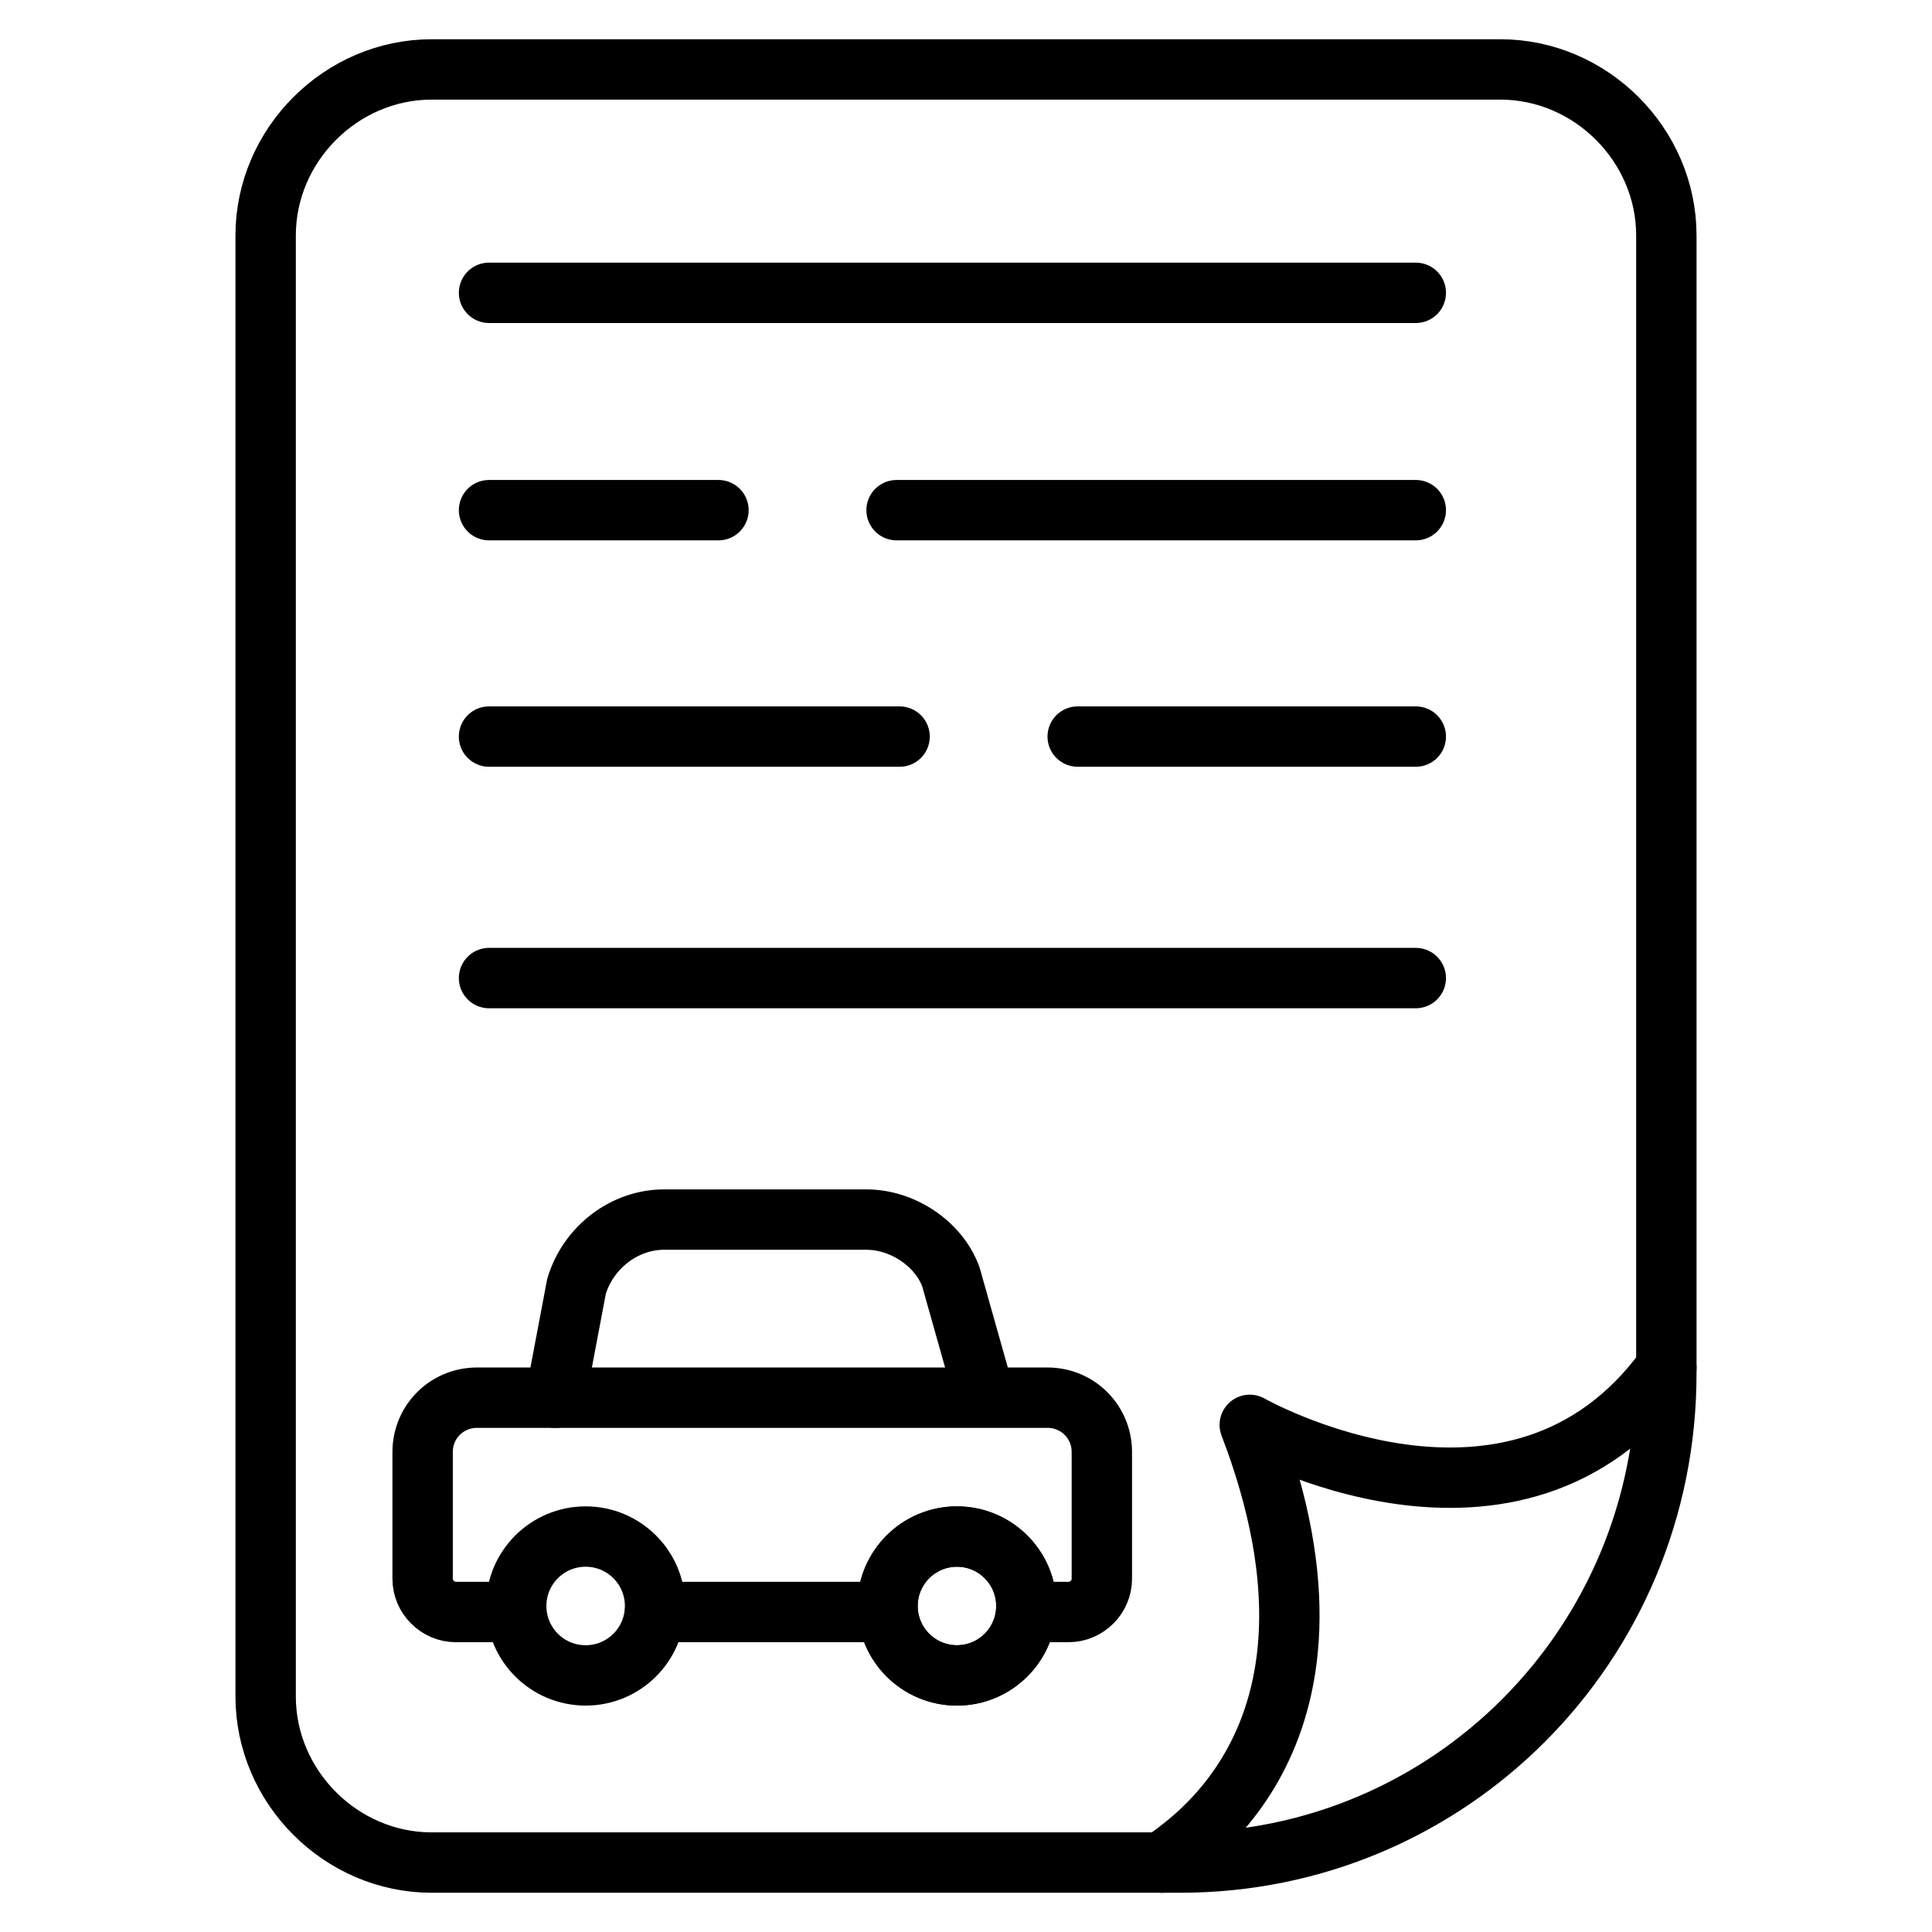
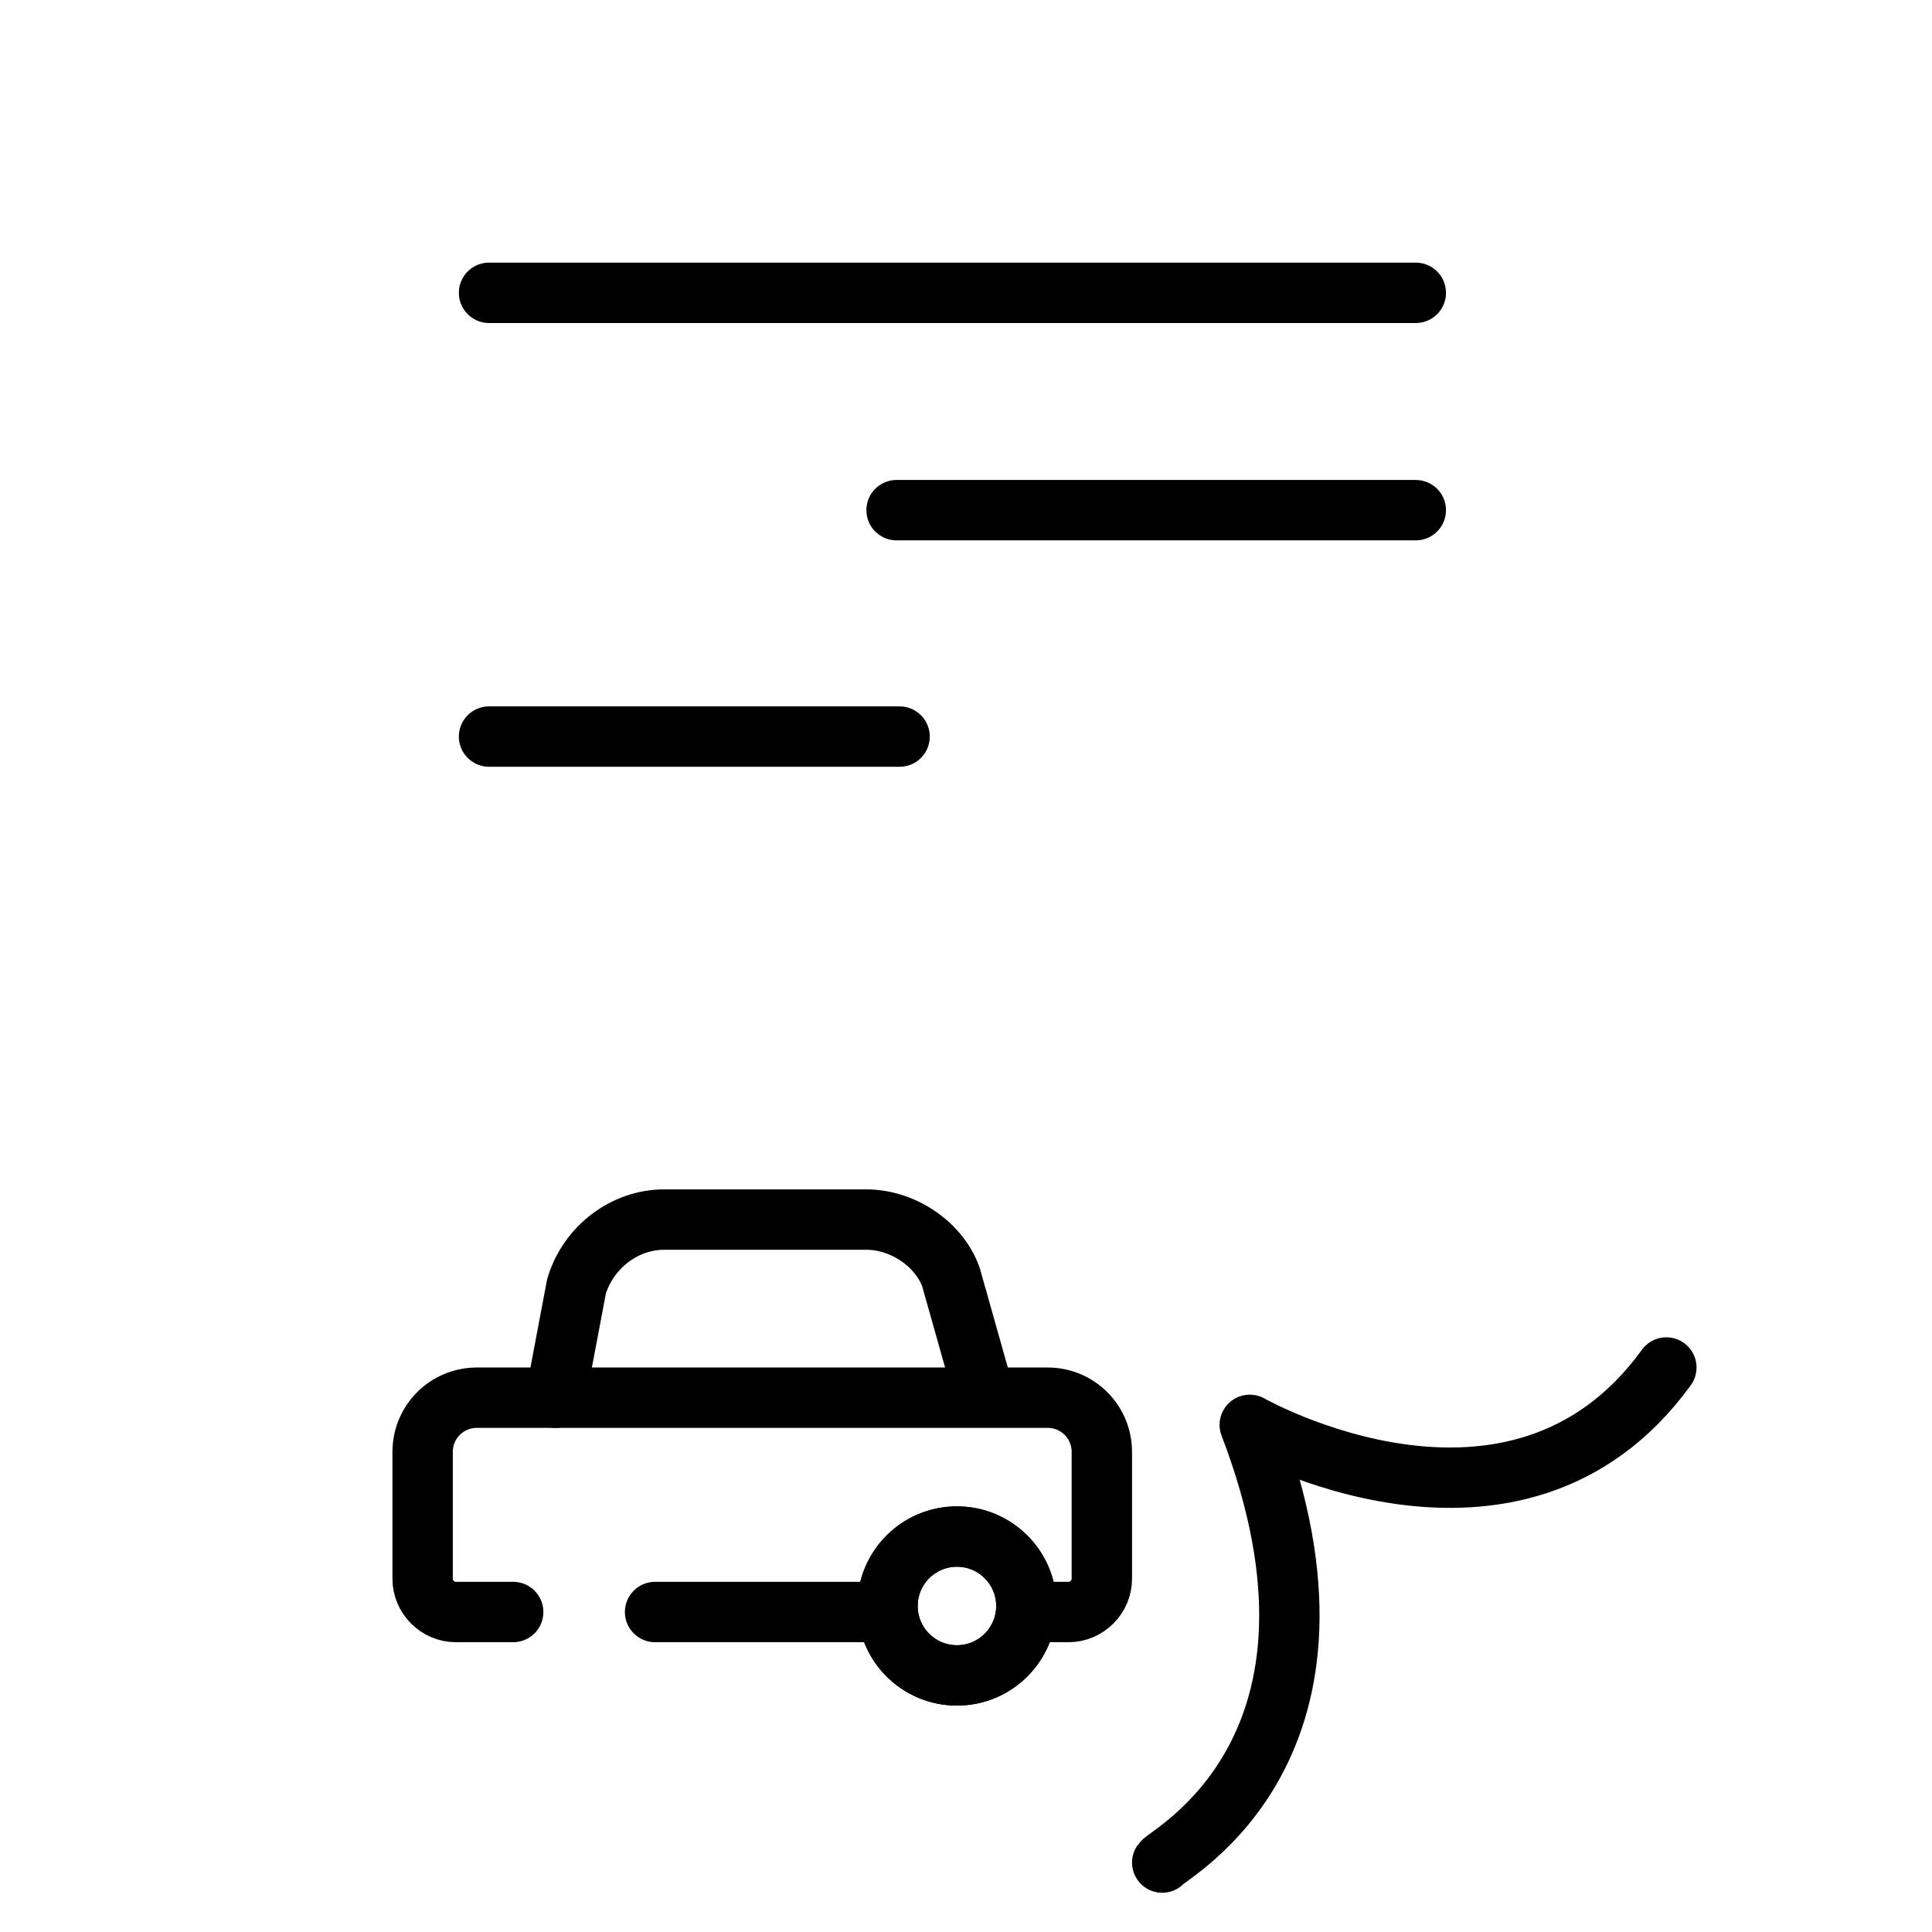
<svg xmlns="http://www.w3.org/2000/svg" version="1.1" id="Layer_1" x="0px" y="0px" viewBox="0 0 64 64" style="enable-background:new 0 0 64 64;" xml:space="preserve">
  <style type="text/css">
	.st0{fill:none;stroke:#000000;stroke-width:2;stroke-linecap:round;stroke-linejoin:round;stroke-miterlimit:10;}
</style>
  <g>
-     <path class="st0" d="M39.1,61.7H14.3c-3,0-5.5-2.5-5.5-5.5V7.8c0-3,2.5-5.5,5.5-5.5h35.4c3,0,5.5,2.5,5.5,5.5v37.7   C55.2,54.5,48,61.7,39.1,61.7z" />
    <path class="st0" d="M55.2,45.3c-5,6.9-13.8,1.9-13.8,1.9c4.1,10.7-2.7,14.2-2.9,14.5" />
    <path class="st0" d="M17,53.4h-1.9c-0.6,0-1.1-0.5-1.1-1.1v-4.2c0-1,0.8-1.8,1.8-1.8h2.6h14.2h2.1c1,0,1.8,0.8,1.8,1.8v4.2   c0,0.6-0.5,1.1-1.1,1.1H34" />
    <line class="st0" x1="29.4" y1="53.4" x2="21.7" y2="53.4" />
    <path class="st0" d="M18.4,46.3l0.7-3.7c0.4-1.3,1.6-2.2,2.9-2.2h6.7c1.2,0,2.4,0.8,2.8,1.9l1.1,3.9" />
-     <circle class="st0" cx="19.4" cy="53.2" r="2.3" />
    <circle class="st0" cx="31.7" cy="53.2" r="2.3" />
    <circle class="st0" cx="31.7" cy="53.2" r="2.3" />
    <line class="st0" x1="16.2" y1="9.7" x2="46.9" y2="9.7" />
-     <line class="st0" x1="16.2" y1="32.4" x2="46.9" y2="32.4" />
-     <line class="st0" x1="16.2" y1="16.9" x2="23.8" y2="16.9" />
    <line class="st0" x1="29.7" y1="16.9" x2="46.9" y2="16.9" />
    <line class="st0" x1="16.2" y1="24.4" x2="29.8" y2="24.4" />
-     <line class="st0" x1="35.7" y1="24.4" x2="46.9" y2="24.4" />
  </g>
</svg>